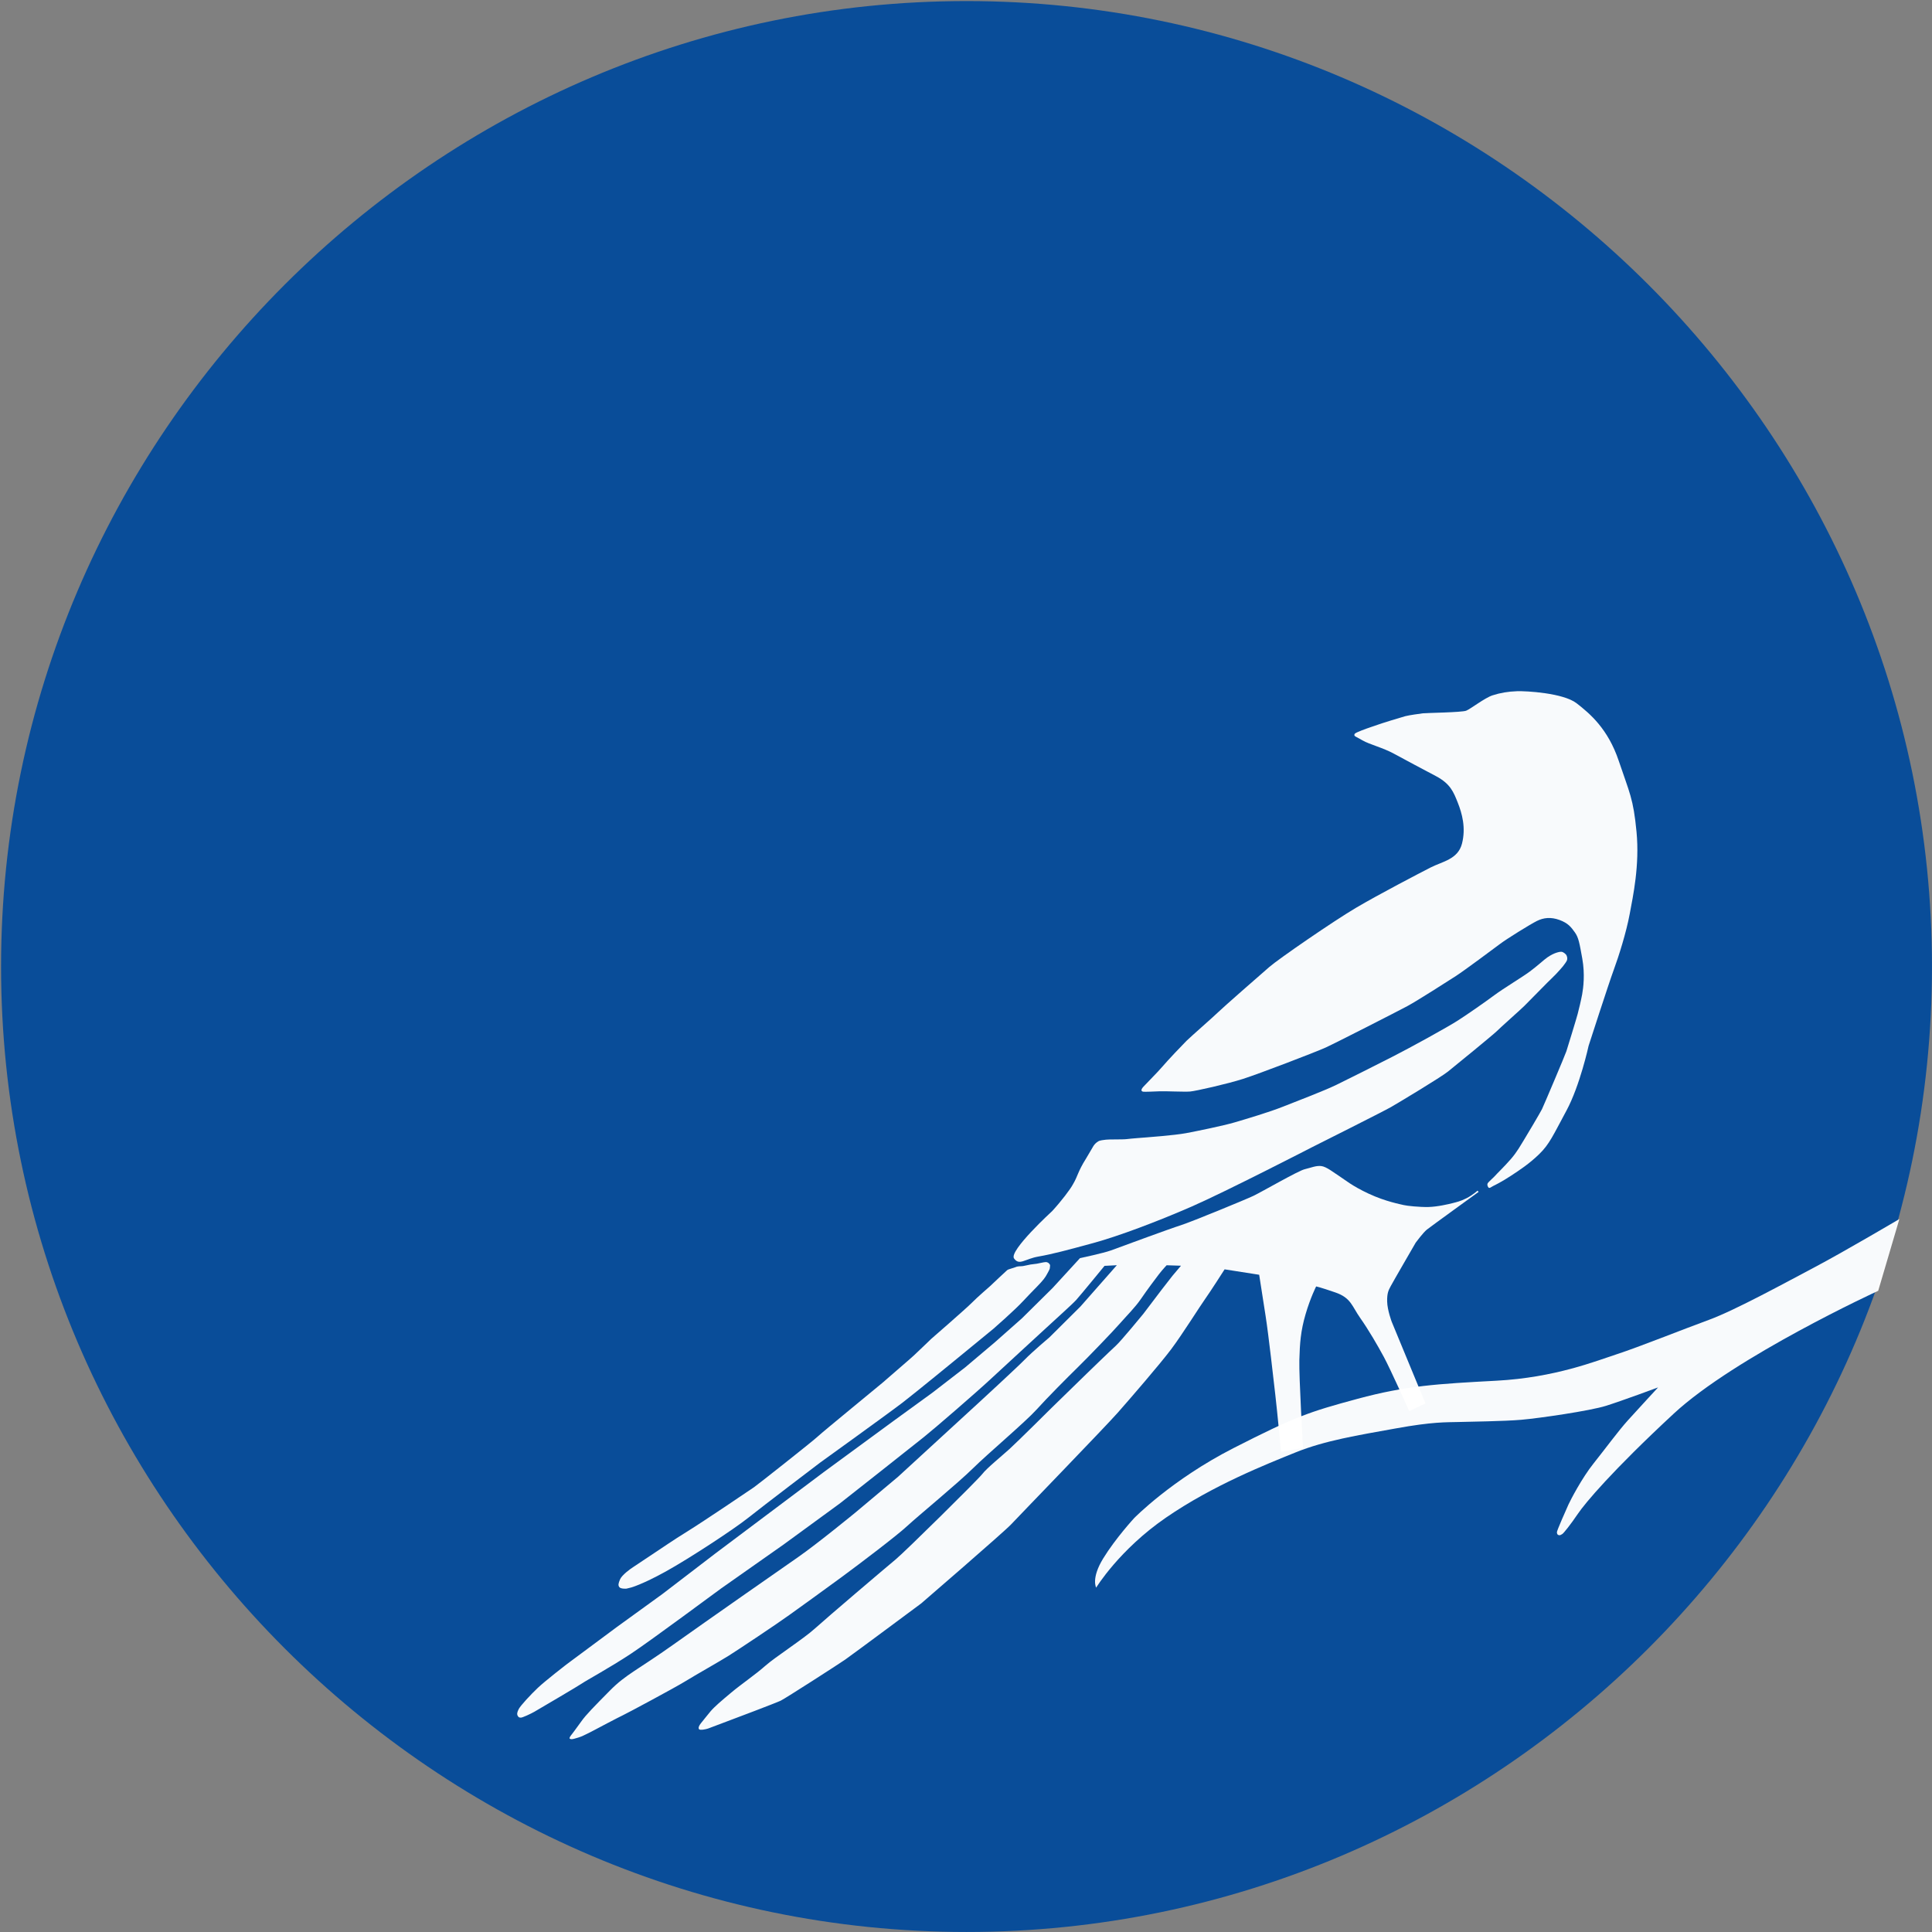
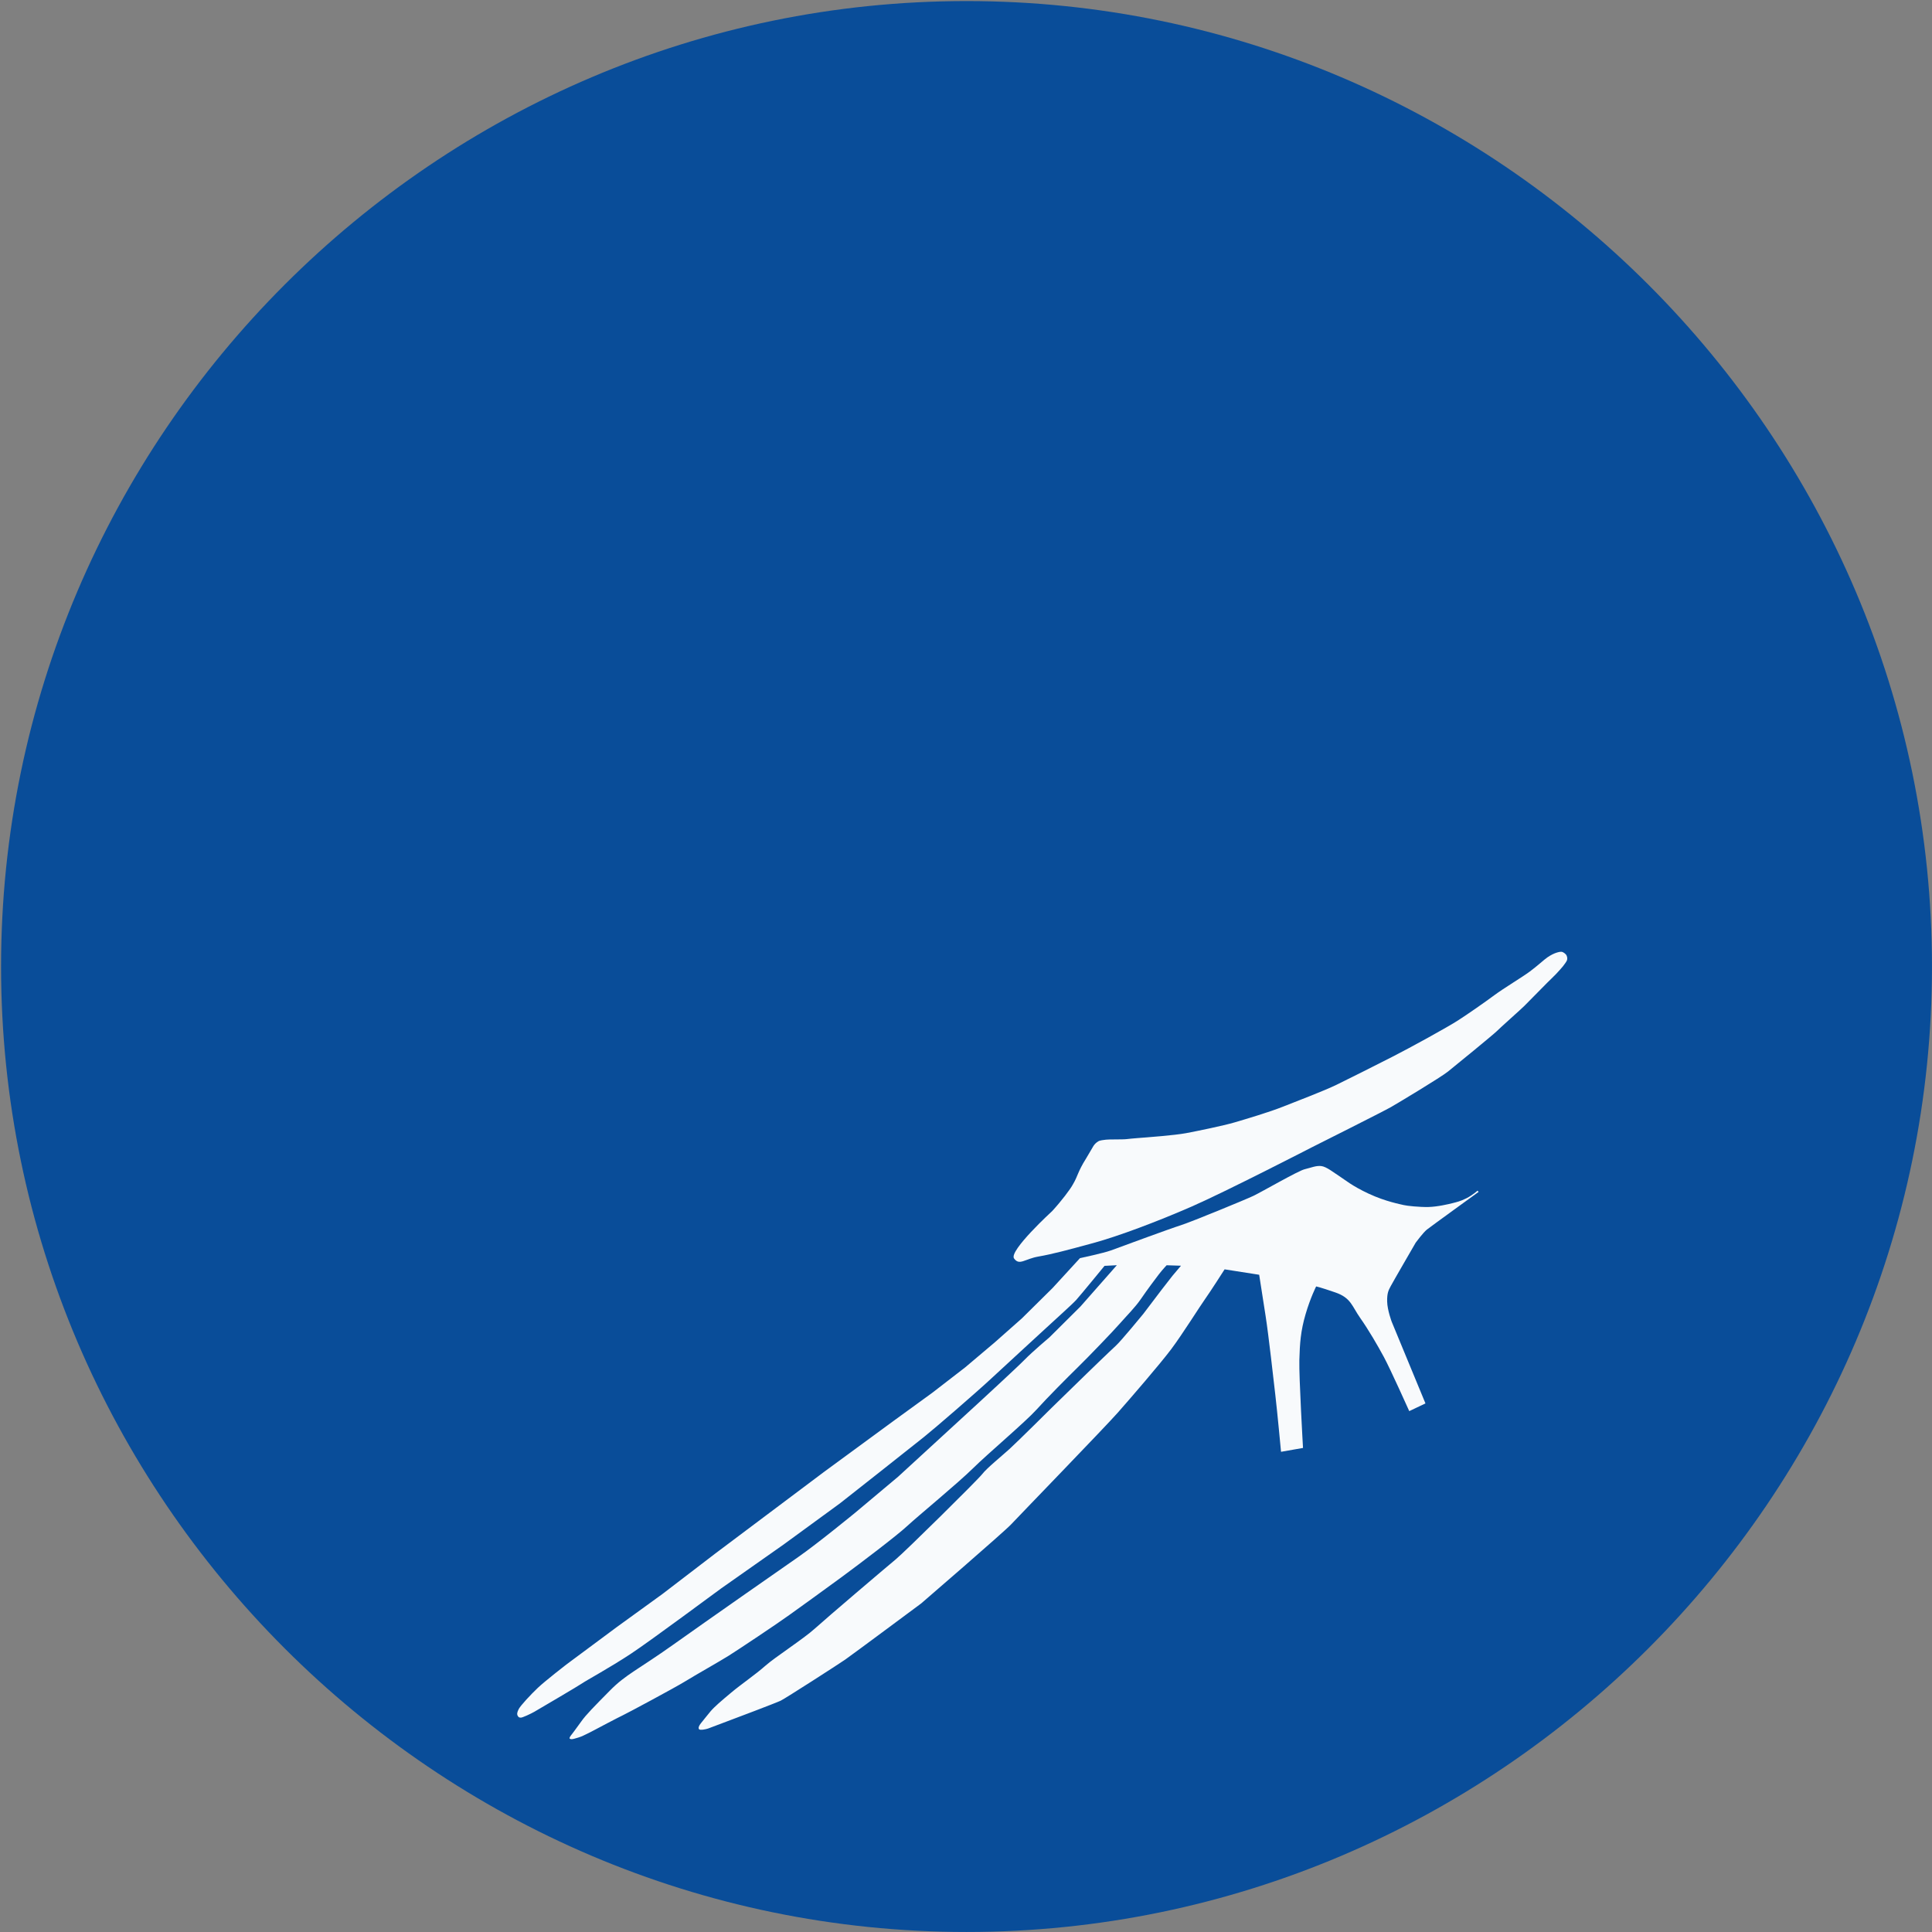
<svg xmlns="http://www.w3.org/2000/svg" width="375" zoomAndPan="magnify" viewBox="0 0 375 375" height="375" preserveAspectRatio="xMidYMid meet" version="1.0">
  <rect x="0" y="0" width="375" height="375" fill="#808080" stroke="none" />
  <defs>
    <filter x="0%" y="0%" width="100%" height="100%" id="bbbdc941d3">
      <feColorMatrix values="0 0 0 0 1 0 0 0 0 1 0 0 0 0 1 0 0 0 1 0" color-interpolation-filters="sRGB" />
    </filter>
    <clipPath id="c0e19cd16e">
      <path d="M 0.207 0.207 L 375 0.207 L 375 375 L 0.207 375 Z M 0.207 0.207 " clip-rule="nonzero" />
    </clipPath>
    <clipPath id="a3a028b819">
-       <path d="M 119 243 L 205 243 L 205 311 L 119 311 Z M 119 243 " clip-rule="nonzero" />
-     </clipPath>
+       </clipPath>
    <clipPath id="aa8edb93e3">
      <path d="M -140.066 -276.352 L 632.27 -260.434 L 609.926 823.836 L -162.41 807.918 Z M -140.066 -276.352 " clip-rule="nonzero" />
    </clipPath>
    <clipPath id="310bd706aa">
      <path d="M -140.066 -276.352 L 632.27 -260.434 L 609.926 823.836 L -162.41 807.918 Z M -140.066 -276.352 " clip-rule="nonzero" />
    </clipPath>
    <mask id="32c9267617">
      <g filter="url(#bbbdc941d3)">
        <rect x="-37.5" width="450" fill="#000000" y="-37.5" height="450" fill-opacity="0.971" />
      </g>
    </mask>
    <clipPath id="f3a2383d3d">
      <path d="M 1 1 L 85 1 L 85 66 L 1 66 Z M 1 1 " clip-rule="nonzero" />
    </clipPath>
    <clipPath id="a897ba044b">
      <path d="M -259.066 -519.352 L 513.27 -503.434 L 490.926 580.836 L -281.41 564.918 Z M -259.066 -519.352 " clip-rule="nonzero" />
    </clipPath>
    <clipPath id="8acb60c3c3">
      <path d="M -259.066 -519.352 L 513.27 -503.434 L 490.926 580.836 L -281.41 564.918 Z M -259.066 -519.352 " clip-rule="nonzero" />
    </clipPath>
    <clipPath id="094515f003">
      <rect x="0" width="86" y="0" height="68" />
    </clipPath>
    <clipPath id="ff45732152">
      <path d="M 99 222 L 288 222 L 288 342 L 99 342 Z M 99 222 " clip-rule="nonzero" />
    </clipPath>
    <clipPath id="65fd97f396">
      <path d="M -140.066 -276.352 L 632.27 -260.434 L 609.926 823.836 L -162.41 807.918 Z M -140.066 -276.352 " clip-rule="nonzero" />
    </clipPath>
    <clipPath id="9d2582065c">
      <path d="M -140.066 -276.352 L 632.27 -260.434 L 609.926 823.836 L -162.41 807.918 Z M -140.066 -276.352 " clip-rule="nonzero" />
    </clipPath>
    <mask id="9604742f41">
      <g filter="url(#bbbdc941d3)">
        <rect x="-37.5" width="450" fill="#000000" y="-37.5" height="450" fill-opacity="0.971" />
      </g>
    </mask>
    <clipPath id="44a5049d2d">
      <path d="M 1 4 L 188 4 L 188 116 L 1 116 Z M 1 4 " clip-rule="nonzero" />
    </clipPath>
    <clipPath id="d4474fd51c">
      <path d="M -239.066 -498.352 L 533.27 -482.434 L 510.926 601.836 L -261.41 585.918 Z M -239.066 -498.352 " clip-rule="nonzero" />
    </clipPath>
    <clipPath id="d0b234679e">
      <path d="M -239.066 -498.352 L 533.27 -482.434 L 510.926 601.836 L -261.41 585.918 Z M -239.066 -498.352 " clip-rule="nonzero" />
    </clipPath>
    <clipPath id="6cf215b334">
      <rect x="0" width="189" y="0" height="120" />
    </clipPath>
    <clipPath id="aaa95a181a">
      <path d="M 220 132 L 319 132 L 319 232 L 220 232 Z M 220 132 " clip-rule="nonzero" />
    </clipPath>
    <clipPath id="3e2743caa8">
      <path d="M -140.066 -276.352 L 632.27 -260.434 L 609.926 823.836 L -162.41 807.918 Z M -140.066 -276.352 " clip-rule="nonzero" />
    </clipPath>
    <clipPath id="410a3b3113">
      <path d="M -140.066 -276.352 L 632.27 -260.434 L 609.926 823.836 L -162.41 807.918 Z M -140.066 -276.352 " clip-rule="nonzero" />
    </clipPath>
    <mask id="c3160c26ce">
      <g filter="url(#bbbdc941d3)">
        <rect x="-37.5" width="450" fill="#000000" y="-37.5" height="450" fill-opacity="0.971" />
      </g>
    </mask>
    <clipPath id="08a60efedb">
      <path d="M 1 2 L 98 2 L 98 99 L 1 99 Z M 1 2 " clip-rule="nonzero" />
    </clipPath>
    <clipPath id="69d8432299">
      <path d="M -360.066 -408.352 L 412.27 -392.434 L 389.926 691.836 L -382.41 675.918 Z M -360.066 -408.352 " clip-rule="nonzero" />
    </clipPath>
    <clipPath id="9c81ff2816">
-       <path d="M -360.066 -408.352 L 412.27 -392.434 L 389.926 691.836 L -382.41 675.918 Z M -360.066 -408.352 " clip-rule="nonzero" />
-     </clipPath>
+       </clipPath>
    <clipPath id="522d6f1d74">
      <rect x="0" width="99" y="0" height="100" />
    </clipPath>
    <clipPath id="ae8630d160">
      <path d="M 196 181 L 305 181 L 305 248 L 196 248 Z M 196 181 " clip-rule="nonzero" />
    </clipPath>
    <clipPath id="e1abb16fcf">
      <path d="M -140.066 -276.352 L 632.27 -260.434 L 609.926 823.836 L -162.41 807.918 Z M -140.066 -276.352 " clip-rule="nonzero" />
    </clipPath>
    <clipPath id="c6c78be8ab">
      <path d="M -140.066 -276.352 L 632.27 -260.434 L 609.926 823.836 L -162.41 807.918 Z M -140.066 -276.352 " clip-rule="nonzero" />
    </clipPath>
    <mask id="0a18f234ba">
      <g filter="url(#bbbdc941d3)">
        <rect x="-37.5" width="450" fill="#000000" y="-37.5" height="450" fill-opacity="0.971" />
      </g>
    </mask>
    <clipPath id="f47a1cee16">
      <path d="M 0.32 3 L 108.559 3 L 108.559 64 L 0.32 64 Z M 0.32 3 " clip-rule="nonzero" />
    </clipPath>
    <clipPath id="9e3898c675">
      <path d="M -336.066 -457.352 L 436.27 -441.434 L 413.926 642.836 L -358.41 626.918 Z M -336.066 -457.352 " clip-rule="nonzero" />
    </clipPath>
    <clipPath id="8a99d15855">
      <path d="M -336.066 -457.352 L 436.27 -441.434 L 413.926 642.836 L -358.41 626.918 Z M -336.066 -457.352 " clip-rule="nonzero" />
    </clipPath>
    <clipPath id="1f817f2fed">
      <rect x="0" width="109" y="0" height="67" />
    </clipPath>
    <clipPath id="20847aa20c">
      <path d="M 211 232 L 370 232 L 370 312 L 211 312 Z M 211 232 " clip-rule="nonzero" />
    </clipPath>
    <clipPath id="fe065ca9e0">
      <path d="M -140.066 -276.352 L 632.27 -260.434 L 609.926 823.836 L -162.41 807.918 Z M -140.066 -276.352 " clip-rule="nonzero" />
    </clipPath>
    <clipPath id="17a322715a">
      <path d="M -140.066 -276.352 L 632.27 -260.434 L 609.926 823.836 L -162.41 807.918 Z M -140.066 -276.352 " clip-rule="nonzero" />
    </clipPath>
    <mask id="31ad120ec5">
      <g filter="url(#bbbdc941d3)">
        <rect x="-37.5" width="450" fill="#000000" y="-37.5" height="450" fill-opacity="0.971" />
      </g>
    </mask>
    <clipPath id="28bfe0fa11">
      <path d="M 1 4 L 158 4 L 158 77 L 1 77 Z M 1 4 " clip-rule="nonzero" />
    </clipPath>
    <clipPath id="ff183edac7">
      <path d="M -351.066 -508.352 L 421.27 -492.434 L 398.926 591.836 L -373.41 575.918 Z M -351.066 -508.352 " clip-rule="nonzero" />
    </clipPath>
    <clipPath id="b7321a36ae">
      <path d="M -351.066 -508.352 L 421.27 -492.434 L 398.926 591.836 L -373.41 575.918 Z M -351.066 -508.352 " clip-rule="nonzero" />
    </clipPath>
    <clipPath id="d6f5095720">
      <rect x="0" width="159" y="0" height="80" />
    </clipPath>
  </defs>
  <g clip-path="url(#c0e19cd16e)">
    <path fill="#094d99" d="M 187.602 374.996 C 84.535 374.996 0.207 290.668 0.207 187.602 C 0.207 84.535 84.535 0.207 187.602 0.207 C 290.668 0.207 374.996 84.535 374.996 187.602 C 374.996 290.668 290.668 374.996 187.602 374.996 Z M 187.602 374.996 " fill-opacity="1" fill-rule="nonzero" />
  </g>
  <g clip-path="url(#a3a028b819)">
    <g clip-path="url(#aa8edb93e3)">
      <g clip-path="url(#310bd706aa)">
        <g mask="url(#32c9267617)">
          <g transform="matrix(1, 0, 0, 1, 119, 243)">
            <g clip-path="url(#094515f003)">
              <g clip-path="url(#f3a2383d3d)">
                <g clip-path="url(#a897ba044b)">
                  <g clip-path="url(#8acb60c3c3)">
-                     <path fill="#ffffff" d="M 3.516 65.129 C 3.516 65.129 5.617 64.566 10.16 62.062 C 14.699 59.559 23.477 53.805 26.227 51.605 C 28.977 49.402 40.16 40.91 40.16 40.91 C 40.16 40.91 53.672 31.184 56.219 29.219 C 58.77 27.254 66.754 20.707 66.754 20.707 L 73.84 14.898 C 73.84 14.898 77.902 11.355 79.598 9.527 C 81.297 7.699 82.09 6.969 83.008 5.965 C 83.926 4.961 84.07 4.578 84.469 3.859 C 84.867 3.141 84.746 3.184 84.805 2.84 C 84.863 2.5 84.77 2.434 84.652 2.285 C 84.539 2.137 84.422 2.059 84.223 2 C 84.02 1.941 83.824 1.988 83.574 2.016 C 83.32 2.043 82.555 2.25 82.23 2.289 C 81.906 2.324 81.426 2.383 81.027 2.441 C 80.629 2.504 79.949 2.691 79.539 2.746 C 79.129 2.805 78.582 2.734 78.137 2.945 C 78.137 2.945 77.367 3.211 77.176 3.258 C 76.984 3.309 76.676 3.406 76.492 3.535 C 76.309 3.668 73.523 6.32 73.191 6.625 C 72.859 6.93 70.77 8.711 69.66 9.84 C 68.555 10.969 61.75 16.875 61.75 16.875 C 61.75 16.875 59.156 19.379 58.355 20.117 C 58.223 20.242 57.926 20.504 57.531 20.848 C 55.848 22.328 52.398 25.309 52.391 25.312 C 51.672 25.934 40.762 34.852 39.785 35.773 C 38.801 36.707 28.02 45.211 27.367 45.66 C 26.715 46.109 17.664 52.234 14.566 54.152 C 11.469 56.066 9.352 57.562 8.074 58.391 C 6.797 59.215 4.453 60.828 3.895 61.176 C 3.336 61.52 1.691 62.734 1.348 63.559 C 1.008 64.383 0.957 64.684 1.203 65.047 C 1.449 65.41 2.449 65.375 2.605 65.352 C 2.762 65.324 3.516 65.129 3.516 65.129 Z M 3.516 65.129 " fill-opacity="1" fill-rule="nonzero" />
-                   </g>
+                     </g>
                </g>
              </g>
            </g>
          </g>
        </g>
      </g>
    </g>
  </g>
  <g clip-path="url(#ff45732152)">
    <g clip-path="url(#65fd97f396)">
      <g clip-path="url(#9d2582065c)">
        <g mask="url(#9604742f41)">
          <g transform="matrix(1, 0, 0, 1, 99, 222)">
            <g clip-path="url(#6cf215b334)">
              <g clip-path="url(#44a5049d2d)">
                <g clip-path="url(#d4474fd51c)">
                  <g clip-path="url(#d0b234679e)">
                    <path fill="#ffffff" d="M 110.625 22.203 L 105.305 28.004 L 99.344 33.898 L 94.055 38.578 L 88.336 43.41 L 81.969 48.328 L 74.469 53.777 L 60.902 63.727 L 39.812 79.555 L 29.559 87.41 L 20.75 93.789 L 10.902 101.102 C 10.902 101.102 6.816 104.266 5.422 105.582 C 4.027 106.898 2.066 109.023 1.703 109.695 C 1.34 110.371 1.309 110.762 1.516 111.086 C 1.727 111.41 1.816 111.355 2.09 111.391 C 2.359 111.43 4.09 110.617 4.703 110.262 C 5.32 109.902 13.52 105.094 14.055 104.695 C 14.594 104.297 19.445 101.641 23.422 99.016 C 27.398 96.391 40.438 86.68 40.98 86.309 C 41.527 85.938 53.086 77.797 53.086 77.797 C 53.086 77.797 63.254 70.379 64.004 69.824 C 64.75 69.273 78.27 58.562 80.336 56.922 C 82.398 55.281 90.633 48.156 93.398 45.574 C 96.16 42.988 101.992 37.684 103.871 35.926 C 105.754 34.168 109.082 31.219 109.906 30.301 C 110.734 29.387 115.387 23.703 115.387 23.703 L 117.777 23.578 L 110.707 31.605 L 104.715 37.559 C 104.715 37.559 101.41 40.352 99.895 41.902 C 98.379 43.453 91.059 50.184 91.059 50.184 L 75.328 64.625 L 67.039 71.578 C 67.039 71.578 59.656 77.633 55.918 80.23 C 52.18 82.828 38.59 92.312 31.695 97.215 C 24.797 102.121 22.504 102.977 19.406 106.117 C 16.309 109.258 14.77 110.793 13.805 112.16 C 12.836 113.523 11.973 114.648 11.973 114.648 C 11.973 114.648 11.359 115.352 11.609 115.492 C 11.859 115.637 12.129 115.57 12.488 115.48 C 12.848 115.391 13.68 115.133 14.055 114.961 C 14.434 114.789 15.617 114.207 16.109 113.941 C 16.602 113.676 21.211 111.242 21.871 110.945 C 22.535 110.648 31.996 105.586 33.988 104.355 C 35.98 103.125 40.684 100.477 42.449 99.367 C 44.219 98.258 51.891 93.145 54.172 91.492 C 56.457 89.844 60.402 87.027 64.301 84.156 C 68.195 81.285 75.094 76.051 77.086 74.199 C 79.078 72.348 87.012 65.812 89.863 62.992 C 92.715 60.172 100.012 54.012 102.184 51.609 C 104.352 49.207 108.199 45.348 110.168 43.422 C 112.141 41.5 117.086 36.363 118.379 34.879 C 119.672 33.395 121.301 31.809 122.473 30.098 C 123.641 28.383 125.281 26.191 125.957 25.316 C 126.629 24.445 127.441 23.586 127.441 23.586 L 130.227 23.676 L 128.562 25.648 L 126.469 28.34 L 122.906 33.035 C 122.906 33.035 118.59 38.301 117.566 39.223 C 116.547 40.145 111.969 44.582 111.969 44.582 L 105.148 51.23 C 105.148 51.23 98.508 57.832 96.926 59.266 C 95.348 60.695 92.523 62.98 91.656 64.113 C 90.785 65.246 76.656 79.191 74.863 80.668 C 73.074 82.145 61.449 92.031 59.18 94.09 C 56.906 96.148 51.453 99.637 49.547 101.332 C 47.637 103.027 44.824 104.938 42.902 106.555 C 40.98 108.168 39.676 109.266 38.898 110.191 C 38.125 111.117 37.395 112.059 37.039 112.492 C 36.684 112.922 36.492 113.383 36.68 113.637 C 36.871 113.895 38.051 113.648 38.469 113.496 C 38.887 113.344 42.371 112.016 42.754 111.879 C 43.137 111.742 51.629 108.539 52.539 108.098 C 53.453 107.656 63.652 101.094 65.031 100.141 C 66.41 99.184 79.816 89.215 79.816 89.215 C 79.816 89.215 95.898 75.34 97.25 73.887 C 98.605 72.434 115.473 55.012 117.902 52.262 C 120.332 49.512 126.137 42.793 128.309 39.906 C 130.48 37.02 134 31.395 134.93 30.109 C 135.855 28.824 138.695 24.379 138.695 24.379 L 145.406 25.43 C 145.406 25.43 146.059 29.582 146.652 33.422 C 147.25 37.262 148.164 45.559 148.539 48.754 C 148.914 51.949 149.648 59.793 149.648 59.793 L 153.914 59.043 C 153.914 59.043 153.117 45.285 153.203 42.012 C 153.289 38.742 153.461 36.332 154.41 33.094 C 155.359 29.855 156.465 27.695 156.465 27.695 C 156.465 27.695 157.121 27.805 160.18 28.859 C 163.238 29.91 163.402 31.52 165.008 33.805 C 166.617 36.086 168.375 39.105 169.633 41.438 C 170.891 43.77 174.535 51.898 174.535 51.898 L 177.68 50.402 L 171.133 34.559 C 171.133 34.559 170.285 32.316 170.246 30.629 C 170.211 28.945 170.531 28.414 170.918 27.676 C 171.301 26.934 175.789 19.195 175.789 19.195 C 175.789 19.195 177.238 17.234 177.961 16.66 C 178.684 16.086 188 9.344 188 9.344 L 187.785 9.109 C 187.785 9.109 186.844 9.965 185.652 10.574 C 184.461 11.184 183.641 11.344 182.961 11.523 C 182.281 11.703 179.98 12.242 178.254 12.277 C 176.527 12.316 174.074 12.055 173.484 11.906 C 172.895 11.758 169.934 11.227 166.648 9.688 C 163.359 8.152 162.074 7 160.973 6.297 C 159.871 5.598 158.465 4.438 157.441 4.328 C 156.422 4.223 155.508 4.641 154.23 4.949 C 152.957 5.258 145.887 9.352 144.281 10.117 C 142.672 10.879 132.16 15.199 130.176 15.824 C 128.188 16.445 118.062 20.176 116.629 20.707 C 115.195 21.234 110.625 22.203 110.625 22.203 Z M 110.625 22.203 " fill-opacity="1" fill-rule="nonzero" />
                  </g>
                </g>
              </g>
            </g>
          </g>
        </g>
      </g>
    </g>
  </g>
  <g clip-path="url(#aaa95a181a)">
    <g clip-path="url(#3e2743caa8)">
      <g clip-path="url(#410a3b3113)">
        <g mask="url(#c3160c26ce)">
          <g transform="matrix(1, 0, 0, 1, 220, 132)">
            <g clip-path="url(#522d6f1d74)">
              <g clip-path="url(#08a60efedb)">
                <g clip-path="url(#69d8432299)">
                  <g clip-path="url(#9c81ff2816)">
                    <path fill="#ffffff" d="M 88.348 70.988 C 88.348 70.988 86.664 78.719 84.051 83.562 C 81.441 88.406 80.734 90.094 78.773 92 C 76.816 93.906 74.965 95.102 73.227 96.246 C 71.484 97.391 70.184 98.023 69.812 98.207 C 69.441 98.395 69.078 98.758 68.879 98.453 C 68.684 98.156 68.645 97.879 68.77 97.652 C 68.898 97.426 69.988 96.48 70.215 96.199 C 70.441 95.918 71.977 94.445 73.242 92.992 C 74.508 91.543 75.23 90.156 75.672 89.469 C 76.109 88.781 78.965 83.961 79.293 83.297 C 79.621 82.629 83.793 72.797 84.031 72.051 C 84.266 71.309 85.973 65.781 86.223 64.812 C 86.473 63.844 86.875 62.207 87.098 60.988 C 87.316 59.77 87.668 57.121 87.121 54.07 C 86.574 51.023 86.406 49.996 85.684 48.977 C 84.957 47.957 84.367 47.176 82.688 46.562 C 81.008 45.953 79.605 46.117 78.305 46.762 C 77.004 47.41 72.5 50.207 71.211 51.176 C 69.922 52.145 64.16 56.426 62.633 57.414 C 61.105 58.398 55.117 62.234 53.16 63.289 C 51.203 64.34 39.172 70.48 37.281 71.34 C 35.391 72.199 24.312 76.445 21.27 77.414 C 18.227 78.387 12.102 79.77 11.004 79.863 C 9.91 79.957 6.059 79.773 5.168 79.816 C 4.281 79.855 2.227 79.941 1.93 79.902 C 1.637 79.863 1.266 79.664 1.926 78.938 C 2.582 78.215 4.66 76.164 5.645 75.004 C 6.629 73.844 9.508 70.809 10.305 70.02 C 11.098 69.234 15.695 65.215 16.441 64.469 C 17.188 63.719 24.578 57.242 26.391 55.676 C 28.203 54.105 38.824 46.781 43.234 44.184 C 47.645 41.586 55.426 37.531 57.688 36.375 C 59.949 35.219 62.992 34.809 63.773 31.742 C 64.555 28.672 63.789 25.906 62.961 23.812 C 62.129 21.719 61.52 20.133 58.723 18.648 C 55.926 17.16 52.754 15.496 50.586 14.305 C 48.414 13.113 45.867 12.516 44.484 11.719 C 43.102 10.922 42.891 10.93 42.887 10.688 C 42.883 10.453 42.84 10.348 44.211 9.809 C 45.578 9.266 46.82 8.902 47.418 8.672 C 48.02 8.441 52.016 7.207 52.777 7.008 C 53.535 6.809 55.617 6.527 56.176 6.453 C 56.738 6.375 63.746 6.285 64.59 5.945 C 65.438 5.605 68.168 3.469 69.691 2.969 C 71.219 2.473 72.672 2.227 74.461 2.164 C 76.25 2.102 83.434 2.504 86.016 4.504 C 88.598 6.508 92.105 9.453 94.199 15.684 C 96.293 21.918 97.027 22.945 97.648 29.457 C 98.27 35.969 96.969 41.93 96.32 45.426 C 95.672 48.922 94.199 53.621 93.238 56.219 C 92.277 58.816 88.348 70.988 88.348 70.988 Z M 88.348 70.988 " fill-opacity="1" fill-rule="nonzero" />
                  </g>
                </g>
              </g>
            </g>
          </g>
        </g>
      </g>
    </g>
  </g>
  <g clip-path="url(#ae8630d160)">
    <g clip-path="url(#e1abb16fcf)">
      <g clip-path="url(#c6c78be8ab)">
        <g mask="url(#0a18f234ba)">
          <g transform="matrix(1, 0, 0, 1, 196, 181)">
            <g clip-path="url(#1f817f2fed)">
              <g clip-path="url(#f47a1cee16)">
                <g clip-path="url(#9e3898c675)">
                  <g clip-path="url(#8a99d15855)">
                    <path fill="#ffffff" d="M 58.684 41.664 C 58.684 41.664 41.926 50.297 35.301 53.191 C 28.676 56.082 21.109 58.941 16.133 60.293 C 11.156 61.645 8.238 62.43 5.57 62.891 C 2.902 63.348 1.863 64.723 0.824 63.262 C -0.215 61.801 8.242 54.055 8.242 54.055 C 10.031 52.102 11.723 49.867 12.238 48.91 C 13.246 47.223 13.129 46.527 14.832 43.82 C 14.832 43.82 16.023 41.777 16.234 41.438 C 16.449 41.102 16.754 40.785 17.164 40.539 C 17.578 40.293 18.215 40.293 18.672 40.211 C 19.125 40.129 22.016 40.199 22.715 40.098 C 23.414 39.996 26.539 39.766 26.539 39.766 C 26.539 39.766 31.969 39.363 34.195 38.949 C 36.422 38.531 41.434 37.504 43.641 36.855 C 45.848 36.207 50.395 34.855 53.098 33.777 C 55.801 32.699 60.941 30.758 63.41 29.559 C 65.875 28.363 70.723 25.918 74.301 24.098 C 77.879 22.273 84.906 18.41 87.004 17.059 C 89.098 15.707 92.184 13.551 94.055 12.164 C 95.926 10.777 99.414 8.703 100.953 7.559 C 102.492 6.418 103.703 5.258 104.371 4.809 C 105.039 4.359 105.605 4.074 106.172 3.898 C 106.742 3.723 106.977 3.73 107.16 3.75 C 107.348 3.773 107.922 4.109 108.078 4.477 C 108.23 4.844 108.227 5.074 108.16 5.352 C 108.09 5.621 107.609 6.242 107.344 6.586 C 107.074 6.93 106.418 7.633 106.023 8.059 C 105.633 8.48 104.617 9.441 104.305 9.758 C 103.988 10.07 100.316 13.785 99.855 14.266 C 99.391 14.746 94.957 18.688 94.496 19.176 C 94.035 19.66 86.438 25.887 85.027 27.008 C 83.617 28.129 75.602 32.953 73.984 33.883 C 72.363 34.809 58.684 41.664 58.684 41.664 Z M 58.684 41.664 " fill-opacity="1" fill-rule="nonzero" />
                  </g>
                </g>
              </g>
            </g>
          </g>
        </g>
      </g>
    </g>
  </g>
  <g clip-path="url(#20847aa20c)">
    <g clip-path="url(#fe065ca9e0)">
      <g clip-path="url(#17a322715a)">
        <g mask="url(#31ad120ec5)">
          <g transform="matrix(1, 0, 0, 1, 211, 232)">
            <g clip-path="url(#d6f5095720)">
              <g clip-path="url(#28bfe0fa11)">
                <g clip-path="url(#ff183edac7)">
                  <g clip-path="url(#b7321a36ae)">
-                     <path fill="#ffffff" d="M 9.129 62.676 C 9.129 62.676 16.41 55.211 28.422 49.078 C 40.434 42.949 43.035 42.066 52.508 39.508 C 61.98 36.949 68.031 36.609 79.438 35.996 C 90.844 35.387 98.746 32.172 102.895 30.828 C 107.043 29.48 115.609 26.047 120.715 24.176 C 125.82 22.305 135.742 16.859 141.434 13.852 C 147.121 10.84 157.668 4.613 157.668 4.613 L 153.559 18.543 C 153.559 18.543 125.812 31.301 113.848 42.41 C 101.883 53.516 96.664 59.758 95.273 61.816 C 93.879 63.875 92.469 65.66 92.207 65.777 C 91.945 65.895 91.859 66.039 91.562 65.973 C 91.262 65.902 91.227 65.699 91.191 65.422 C 91.152 65.145 93.082 60.82 93.438 60.027 C 93.797 59.234 96.02 54.91 98.344 52.008 C 100.668 49.102 103.055 45.812 105 43.656 C 106.945 41.504 110.832 37.297 110.832 37.297 C 110.832 37.297 103.852 39.887 100.73 40.867 C 97.609 41.848 87.734 43.281 84.277 43.578 C 80.82 43.875 74.328 43.941 72.027 44.012 C 69.727 44.078 67.16 43.938 59.859 45.266 C 52.555 46.59 46.211 47.59 40.457 49.918 C 34.703 52.246 24.445 56.297 15.34 62.551 C 6.234 68.809 1.766 76.156 1.766 76.156 C 1.766 76.156 0.746 74.379 3.129 70.492 C 5.512 66.605 9.129 62.676 9.129 62.676 Z M 9.129 62.676 " fill-opacity="1" fill-rule="nonzero" />
-                   </g>
+                     </g>
                </g>
              </g>
            </g>
          </g>
        </g>
      </g>
    </g>
  </g>
</svg>